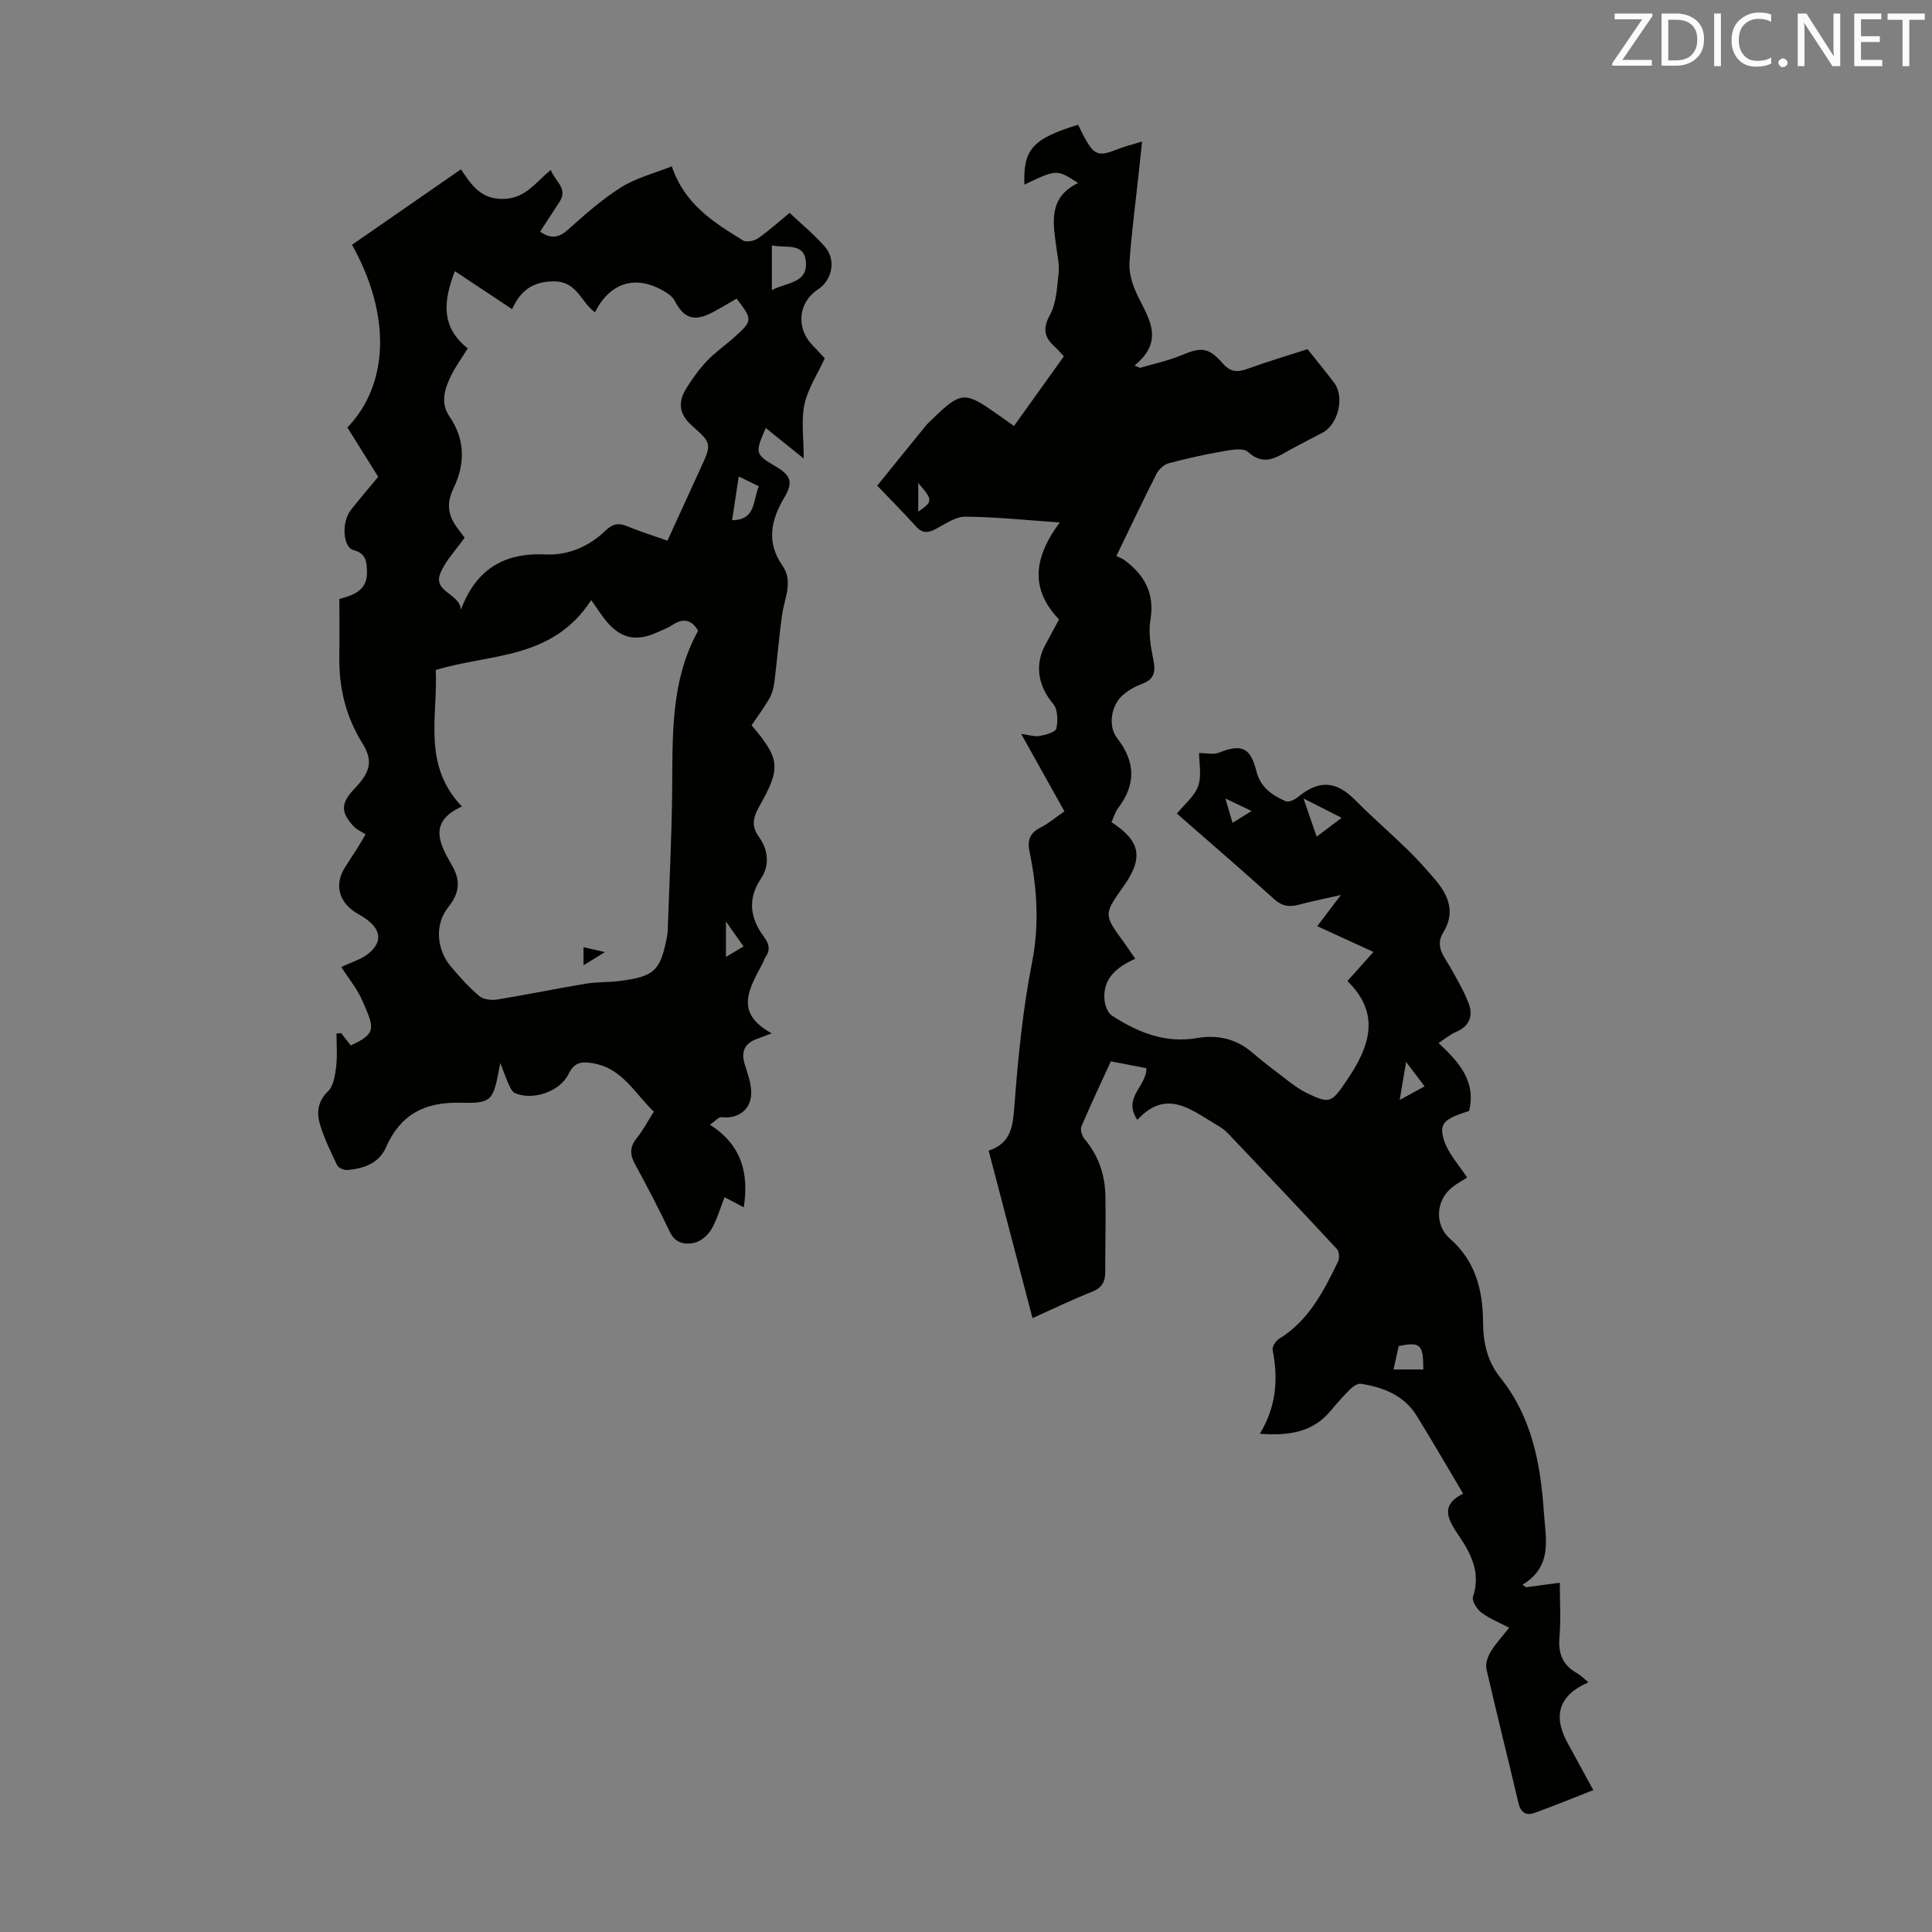
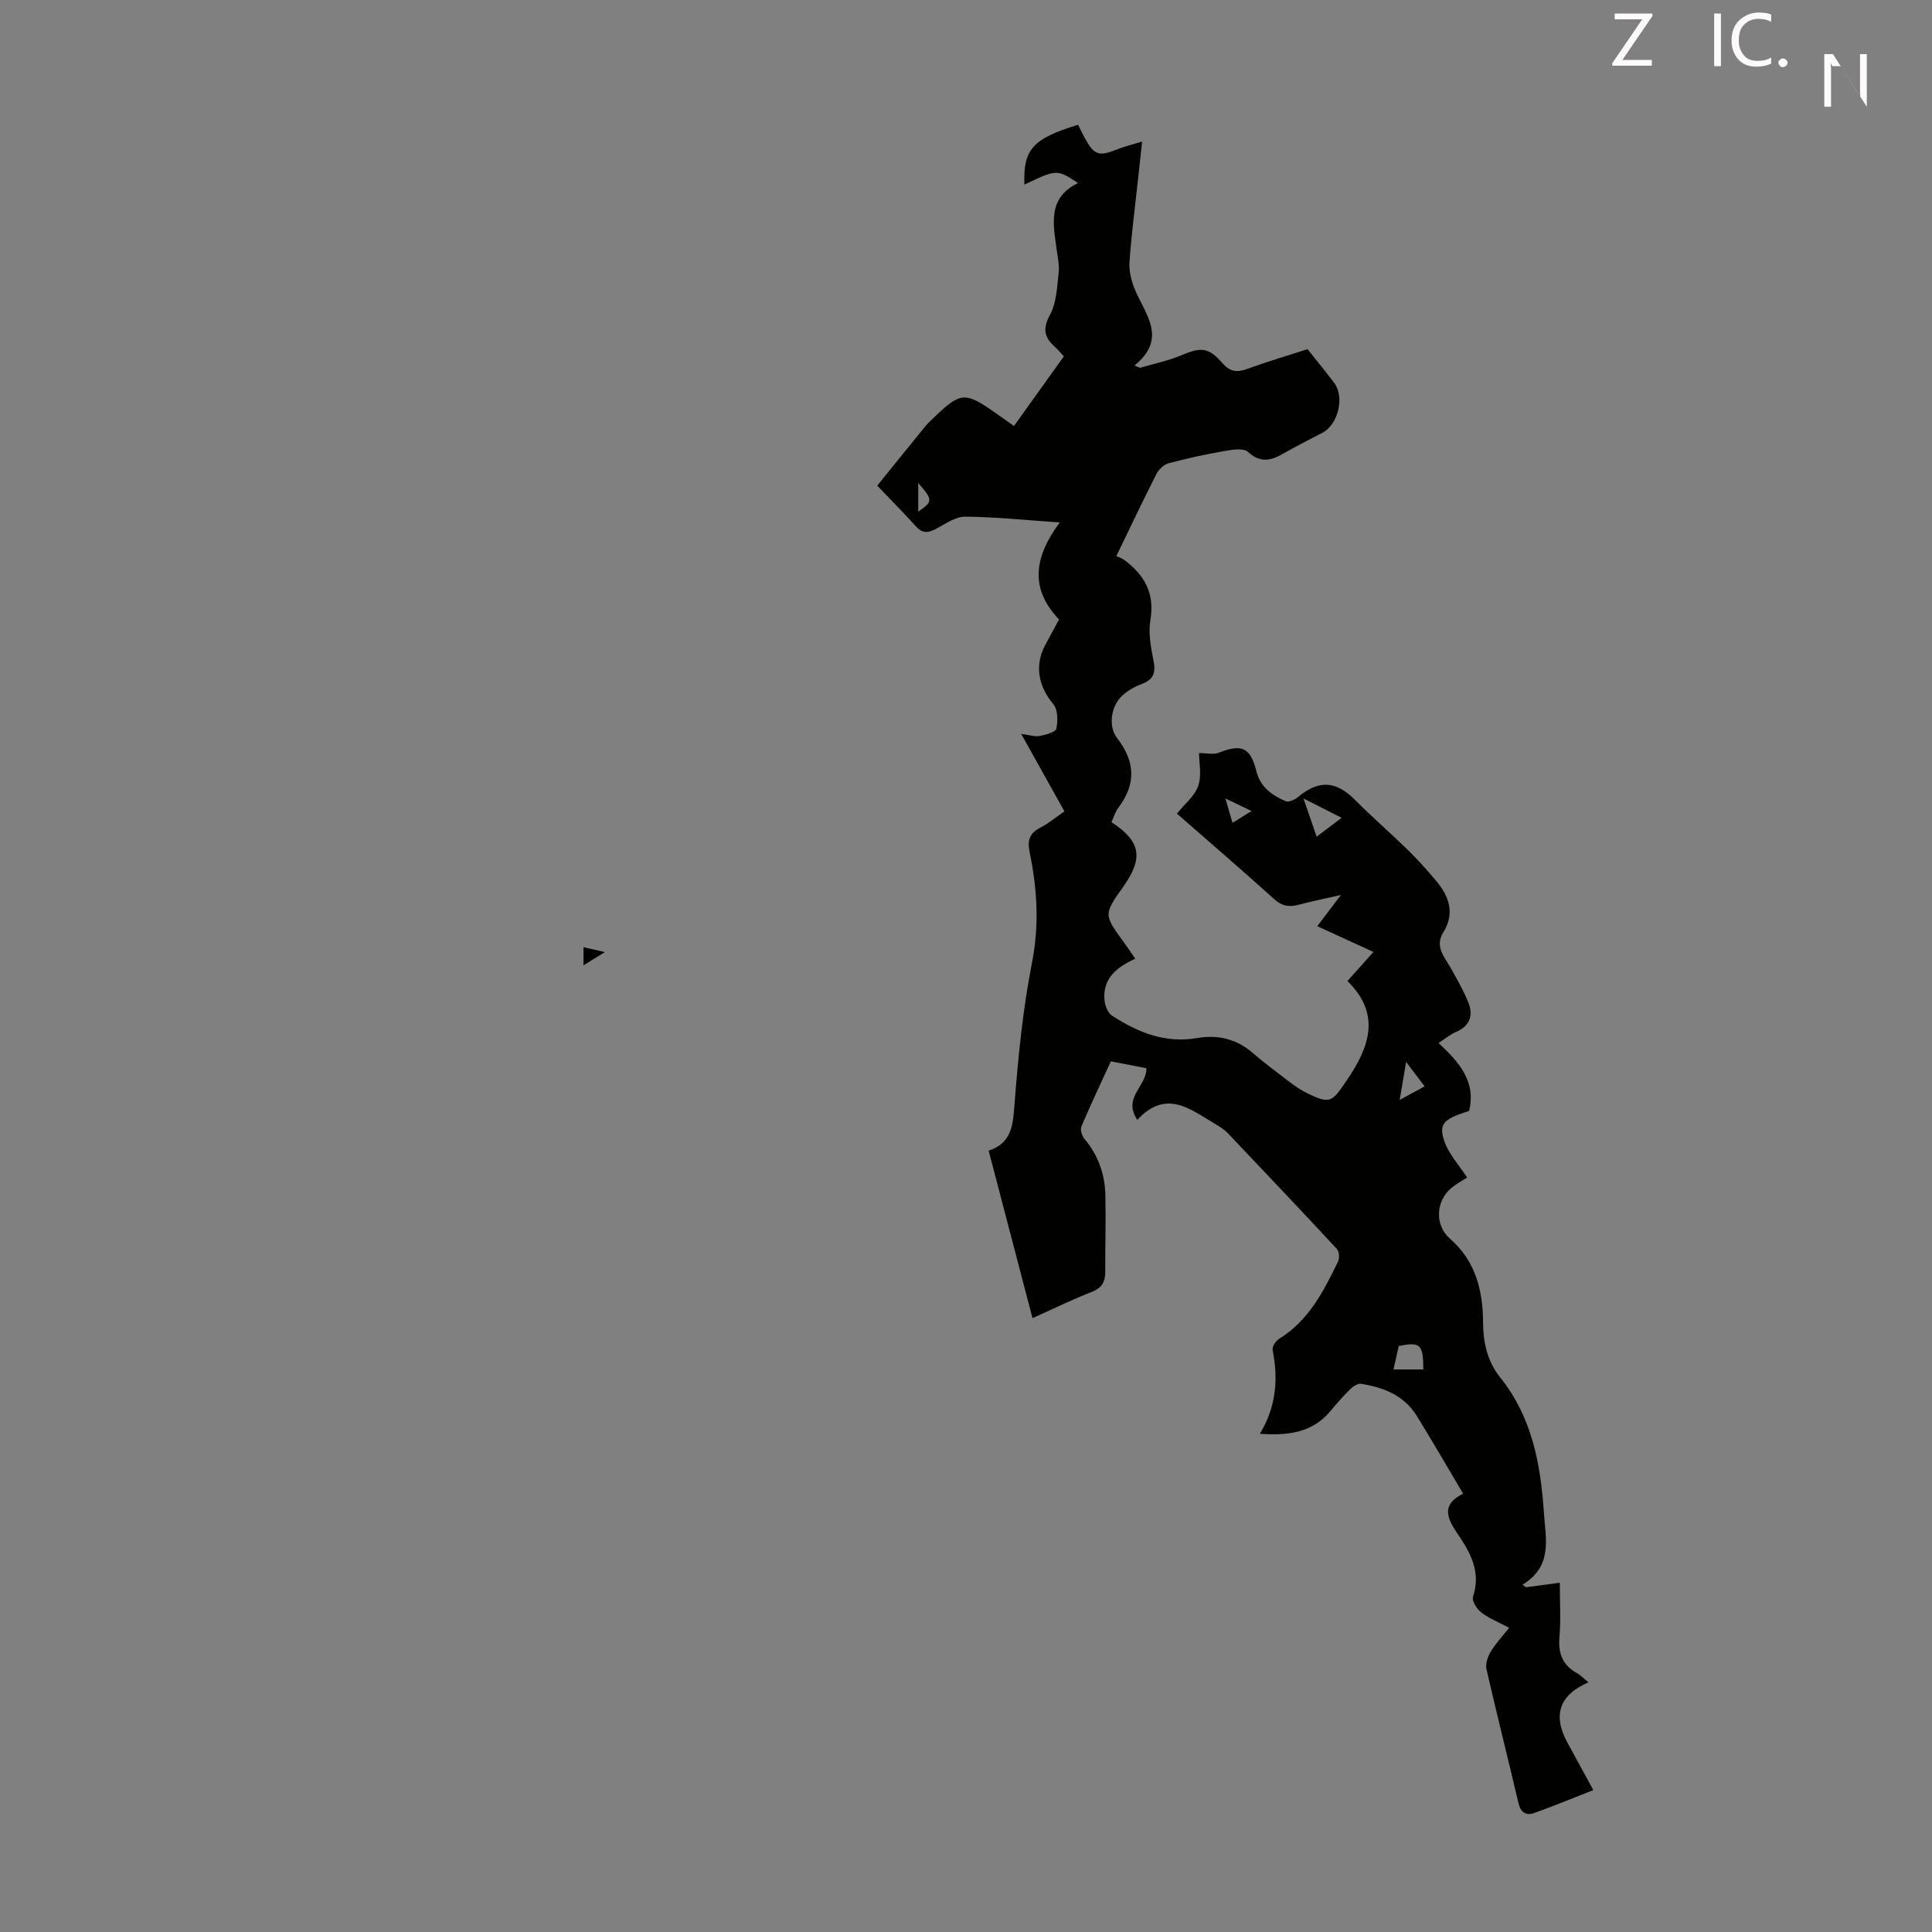
<svg xmlns="http://www.w3.org/2000/svg" enable-background="new 0 0 400 400" viewBox="0 0 400 400">
  <rect x="0" y="0" width="400" height="400" fill="#808080" stroke="none" />
  <path d="m213.77 272.91c-3.07-11.72-6.03-23.05-9.08-34.68 4.84-1.6 5.03-5.35 5.36-9.67.75-9.78 1.72-19.61 3.61-29.22 1.54-7.81 1.08-15.32-.48-22.89-.52-2.51-.02-3.95 2.24-5.11 1.67-.85 3.13-2.1 4.96-3.36-2.94-5.26-5.8-10.39-8.96-16.04 1.6.21 2.78.62 3.85.43 1.25-.23 3.28-.79 3.44-1.54.34-1.61.31-3.93-.64-5.06-3.09-3.68-3.93-8.01-1.66-12.23.95-1.77 1.9-3.53 2.85-5.29-6.21-6.49-5.06-13.06.15-20.08-6.94-.47-13.25-1.15-19.56-1.2-2.04-.01-4.14 1.51-6.11 2.55-1.6.84-2.78.93-4.1-.53-2.69-2.99-5.54-5.84-8.02-8.44 3.25-4.02 6.64-8.22 10.05-12.4.42-.52.93-.97 1.41-1.43 5.8-5.64 6.66-5.71 13.07-1.19 1.18.83 2.36 1.66 3.79 2.66 3.45-4.81 6.82-9.52 10.32-14.41-.63-.67-1.16-1.34-1.79-1.9-2.2-1.95-2.7-3.74-1.09-6.68 1.36-2.49 1.46-5.73 1.8-8.67.19-1.63-.21-3.34-.43-5-.7-5.23-1.87-10.58 4.45-13.64-4.4-2.86-4.4-2.86-11.11.33-.27-7.3 1.7-9.51 11.12-12.39.43.87.85 1.77 1.32 2.64 2.03 3.72 2.95 4 6.94 2.39 1.42-.57 2.93-.92 4.99-1.55-.29 2.69-.53 4.88-.76 7.06-.64 5.96-1.43 11.9-1.85 17.87-.13 1.89.39 3.98 1.14 5.76 2.16 5.15 6.77 10.05-.1 15.68.38.16.75.32 1.13.48 2.85-.84 5.79-1.45 8.52-2.59 4.07-1.7 5.61-1.75 8.54 1.59 1.62 1.85 3.01 1.99 5.14 1.22 4.18-1.52 8.45-2.78 12.49-4.09 1.95 2.46 3.79 4.68 5.52 6.98 2.21 2.94.83 8.61-2.44 10.33-2.18 1.14-4.37 2.25-6.53 3.43-2.87 1.57-5.5 3.65-8.89.52-.94-.87-3.39-.42-5.06-.13-3.82.66-7.63 1.5-11.37 2.5-.97.26-2.02 1.26-2.5 2.19-2.74 5.37-5.31 10.83-8.31 17.02.42.2 1.1.41 1.63.8 4.18 3.09 6.35 6.89 5.42 12.41-.45 2.67.07 5.59.62 8.31.5 2.47.15 4.01-2.38 4.95-1.44.53-2.88 1.35-4.02 2.37-2.32 2.07-3.07 6.32-1.11 8.85 3.8 4.91 3.93 9.55.23 14.45-.65.86-.95 1.98-1.4 2.95 6.06 3.95 6.67 7.39 2.47 13.32-4.11 5.81-4.11 5.81.18 11.67.71.98 1.38 1.99 2.28 3.29-3.81 1.71-6.77 4.05-6.38 8.52.1 1.14.67 2.68 1.54 3.25 5.36 3.46 11.01 5.81 17.7 4.64 4.08-.71 7.99.13 11.31 2.97 2.46 2.11 5.06 4.06 7.64 6.03 1.15.87 2.35 1.73 3.65 2.37 4.93 2.41 5.23 1.92 8.29-2.55 4.81-7.03 7.14-13.8.17-20.62 1.99-2.22 3.55-3.96 5.39-6.02-3.93-1.8-7.62-3.49-11.64-5.33 1.58-2.08 2.97-3.91 4.9-6.46-3.41.78-6.06 1.29-8.66 2-1.98.54-3.5.35-5.15-1.14-6.64-6-13.43-11.83-20.14-17.71 1.58-1.97 3.68-3.62 4.41-5.75.75-2.2.17-4.85.17-6.79 1.52 0 2.97.38 4.09-.07 4.69-1.86 6.55-1.13 7.78 3.82.84 3.35 3.25 4.99 6.05 6.22.61.27 1.85-.27 2.49-.81 4.39-3.65 7.94-3.43 11.88.54 3.54 3.57 7.36 6.87 10.96 10.38 1.99 1.95 3.86 4.04 5.66 6.16 2.78 3.27 4.19 6.8 1.64 10.92-1.79 2.89.24 5.01 1.54 7.32 1.34 2.4 2.76 4.8 3.73 7.35.99 2.6.17 4.73-2.63 5.92-1.2.51-2.24 1.4-3.6 2.29 4.23 3.94 7.82 7.93 6.32 14.06-5.16 1.64-6.3 2.54-5.2 6.04.88 2.8 3.13 5.16 4.79 7.75-.88.57-2.08 1.21-3.12 2.04-3.4 2.71-3.66 7.82-.41 10.64 5.28 4.59 6.79 10.71 6.83 17.22.02 4.33.89 8.17 3.58 11.53 6.52 8.15 8.32 17.74 9.01 27.83.38 5.61 1.88 11.19-4.42 15.04.24.17.47.35.71.52 2.23-.29 4.46-.59 7.01-.93 0 3.89.24 7.58-.07 11.23-.29 3.37.62 5.81 3.61 7.48.85.48 1.55 1.23 2.38 1.92-6.02 2.58-7.44 6.79-4.34 12.48 1.65 3.03 3.31 6.06 5.36 9.82-4.18 1.64-8.14 3.27-12.16 4.72-1.74.63-2.87-.04-3.34-2.04-2.17-9.25-4.5-18.45-6.62-27.71-.25-1.1.25-2.58.87-3.61 1.02-1.7 2.41-3.18 3.82-4.97-2.11-1.12-4.11-1.9-5.76-3.16-.92-.7-2-2.42-1.72-3.26 1.56-4.7-.17-8.48-2.65-12.22-2.14-3.22-4.66-6.53.61-9.12-3.33-5.61-6.4-10.92-9.62-16.13-2.62-4.24-6.88-5.88-11.53-6.62-.66-.11-1.61.52-2.18 1.07-1.43 1.41-2.78 2.92-4.06 4.47-3.75 4.57-8.76 5.23-14.7 4.81 3.4-5.61 3.84-11.36 2.64-17.36-.13-.67.64-1.87 1.32-2.29 6.17-3.77 9.24-9.88 12.24-16.03.33-.68.23-2.06-.25-2.58-7.45-8.03-14.98-15.98-22.53-23.92-.68-.72-1.55-1.31-2.41-1.81-5.22-3.05-10.31-7.58-16.38-1-3.11-4.67 1.96-6.95 1.88-10.7-2.22-.43-4.67-.9-7.36-1.42-2.09 4.56-4.19 8.98-6.1 13.49-.28.67.12 1.96.65 2.58 2.87 3.41 4.23 7.37 4.32 11.73.11 5.26-.05 10.52-.03 15.78.01 1.99-.65 3.29-2.66 4.1-4.07 1.6-7.99 3.5-12.4 5.49zm80.91 10.62c0-5.2-.61-5.77-5.09-4.84-.33 1.5-.69 3.07-1.08 4.84zm-24.81-118.22c1.1 3.18 1.85 5.37 2.73 7.91 1.93-1.46 3.36-2.54 5.17-3.9-2.74-1.39-4.85-2.46-7.9-4.01zm21.25 54.55c-.5 2.95-.86 5.07-1.33 7.87 2.04-1.11 3.5-1.91 5.16-2.81-1.26-1.68-2.29-3.04-3.83-5.06zm-35.94-49.5c1.34-.83 2.39-1.48 3.95-2.45-2-.96-3.46-1.65-5.42-2.59.58 2.02.98 3.36 1.47 5.04zm-65.07-70.37v5.94c3.07-2.14 3.07-2.35 0-5.94z" fill="#010100" />
-   <path d="m103.58 220.07c-1.49 7.92-1.5 8.39-8.4 8.24-7.35-.16-12.31 2.5-15.27 9.24-1.46 3.32-4.61 4.4-7.98 4.69-.69.06-1.84-.42-2.11-.97-1.32-2.7-2.63-5.45-3.52-8.31-.78-2.49-.61-4.87 1.63-7.04 1.15-1.11 1.45-3.34 1.67-5.12.27-2.24.07-4.54.07-6.82.32-.03.63-.06.95-.09.67.86 1.34 1.71 2 2.56 5.42-2.49 4.88-3.6 2.43-9.22-1.1-2.52-2.93-4.72-4.39-7.02 2.06-.99 4.19-1.57 5.72-2.86 3.21-2.7 2.36-5.57-2.09-8.03-4.06-2.24-5.19-5.97-2.92-9.65.82-1.33 1.71-2.63 2.55-3.95.47-.74.9-1.51 1.77-2.98-.78-.51-1.77-.92-2.44-1.63-2.77-2.95-2.7-4.83.1-7.77 3.4-3.57 3.94-5.83 1.64-9.53-3.43-5.51-4.83-11.47-4.74-17.88.06-3.91.01-7.82.01-11.93 3-.78 5.79-1.81 5.72-5.51-.04-2.01-.08-3.89-2.77-4.59-2.25-.59-2.54-5.8-.57-8.31 1.79-2.29 3.69-4.48 5.66-6.87-2.15-3.45-4.27-6.84-6.37-10.21 8.63-9 9.06-23.34.95-37.83 7.45-5.16 14.93-10.35 22.56-15.63 2.21 3.33 4.19 6.3 8.93 6.13 4.46-.16 6.53-3.42 9.66-6 .88 2.38 3.66 3.79 1.79 6.65-1.34 2.05-2.67 4.1-3.99 6.13 2.25 1.59 3.9 1.26 5.8-.44 3.5-3.12 7.05-6.29 11-8.76 3.12-1.95 6.87-2.89 10.46-4.32 2.7 7.96 8.77 11.65 14.76 15.35.7.43 2.31.09 3.11-.46 2.19-1.52 4.18-3.34 6.52-5.26 2.51 2.37 5.12 4.5 7.3 7 2.39 2.73 1.53 6.93-1.45 8.87-4.02 2.61-4.58 7.85-1.22 11.42.99 1.05 1.98 2.11 2.65 2.81-1.54 3.37-3.51 6.31-4.2 9.53-.71 3.29-.16 6.84-.16 11.23-3.08-2.48-5.45-4.38-7.86-6.32-2.26 5.18-2.19 5.45 1.98 7.91 3.27 1.93 3.74 3.3 1.86 6.49-2.75 4.65-3.77 9.24-.4 14.07 2.3 3.29.47 6.65-.02 10.01-.68 4.7-1.04 9.45-1.63 14.16-.15 1.16-.47 2.37-1.04 3.37-1.11 1.93-2.46 3.72-3.69 5.54 5.86 6.89 6.13 8.8 1.71 16.6-1.3 2.31-1.93 4.1-.14 6.58 1.84 2.55 2.26 5.77.39 8.55-2.89 4.3-2.22 8.26.62 12.09 1.08 1.47 1.35 2.69.3 4.19-.25.36-.35.82-.56 1.21-2.64 5.09-6.14 10.23 1.86 14.56-1.62.61-2.43.9-3.23 1.21-2.4.94-3.14 2.62-2.39 5.09.55 1.81 1.24 3.64 1.36 5.49.26 3.76-2.45 5.99-6.13 5.57-.61-.07-1.33.83-2.41 1.56 6.55 4.19 8.11 9.99 7.01 17.1-1.24-.65-2.38-1.25-3.98-2.09-.9 2.28-1.55 4.65-2.75 6.68-.72 1.23-2.2 2.47-3.54 2.77-1.91.42-3.91.1-5.03-2.25-2.26-4.74-4.68-9.41-7.2-14.01-1.1-2.01-1.14-3.58.33-5.41 1.32-1.64 2.31-3.54 3.55-5.49-3.96-3.76-6.48-8.99-12.62-10.03-2.43-.41-3.85-.19-5.04 2.24-1.79 3.67-7.44 5.54-11.09 3.95-.58-.25-.97-1.11-1.28-1.77-.53-1.14-.94-2.37-1.76-4.48zm-7.94-53.09c-7.05 3.14-4.66 7.71-2.11 12.1 1.86 3.2 1.67 5.74-.71 8.72-2.9 3.63-2.44 8.84.6 12.4 1.81 2.13 3.69 4.24 5.82 6.03.85.71 2.5.9 3.69.71 6.14-.99 12.23-2.26 18.37-3.28 2.3-.38 4.69-.26 7.01-.56 7.2-.93 8.42-2.11 9.78-9.15.06-.33.13-.66.14-1 .33-9.6.82-19.2.93-28.8.13-11.49-.45-23.05 5.38-33.57-1.39-2.35-3.12-2.64-5.32-1.19-1.02.67-2.2 1.1-3.32 1.6-4.03 1.83-7.23 1.22-10.09-2.05-1.09-1.25-1.97-2.69-3.41-4.69-8.09 12.47-21.07 11.03-32.18 14.47.46 9.63-2.86 19.6 5.42 28.26zm1.2-94.85c-1.3 2.1-2.5 3.74-3.39 5.53-1.37 2.76-2.35 5.74-.4 8.56 3.35 4.87 3.23 9.97.82 14.93-1.5 3.1-1.1 5.53.75 8.07.65.89 1.32 1.76 1.58 2.09-1.86 2.65-4 4.81-5.04 7.41-1.55 3.87 4.05 4.14 4.26 7.53 3.11-8.35 8.89-11.87 17.54-11.46 4.71.22 9-1.65 12.45-4.97 1.41-1.36 2.65-1.62 4.45-.87 2.65 1.11 5.4 1.95 8.33 2.99 2.37-5.17 4.59-10.03 6.81-14.89 2.3-5.03 2.47-5.23-1.65-8.84-2.73-2.39-3.04-4.8-1.37-7.61 1.24-2.08 2.71-4.08 4.36-5.85 1.68-1.78 3.75-3.19 5.58-4.83 3.95-3.52 3.94-3.72.58-8.09-1.63.94-3.25 1.93-4.93 2.82-3.83 2.02-5.95 1.33-7.92-2.43-.29-.55-.82-1.05-1.34-1.4-6.15-4.11-11.83-2.7-15.13 3.83-2.86-2-3.64-6.32-8.35-6.39-4.49-.06-7.09 1.92-8.8 5.75-4.18-2.77-7.96-5.28-11.86-7.87-2.35 6.11-2.98 11.53 2.67 15.99zm62.97-21.33v9.27c3.04-1.65 7.56-1.39 7.02-6.05-.45-3.87-4.19-2.58-7.02-3.22zm-6.86 47.85c-.5 3.27-.93 6.09-1.38 9.05 5.03-.04 4.23-4.09 5.55-7.01-1.33-.65-2.49-1.22-4.17-2.04zm.99 97.3c-1.23-1.75-2.21-3.14-3.64-5.17v7.34c1.27-.76 2.27-1.35 3.64-2.17z" fill="#010100" />
  <path d="m120.81 199.85c0-.8 0-2.08 0-3.74 1.25.28 2.36.54 4.43 1.01-1.89 1.15-3.19 1.96-4.43 2.73z" fill="#010100" />
  <g fill="#fcfafa">
    <path d="m342.2 3.2-6.3 9.2h6.1v1.2h-8.2v-.5l6.2-9.1h-5.7v-1.2h7.8v.4z" />
-     <path d="m344 13.7v-10.9h3.1c1.6 0 3 .5 4.1 1.4 1.1 1 1.6 2.2 1.6 3.9s-.5 3-1.6 4-2.5 1.5-4.2 1.5h-3zm1.4-9.6v8.4h1.6c1.4 0 2.5-.4 3.2-1.1.8-.8 1.2-1.8 1.2-3.2s-.4-2.4-1.2-3.1-1.8-1-3.1-1z" />
    <path d="m356.3 2.8v10.9h-1.4v-10.9z" />
    <path d="m366.6 13.2c-.8.4-1.8.6-3 .6-1.6 0-2.8-.5-3.7-1.5s-1.4-2.3-1.4-3.9c0-1.7.5-3.2 1.6-4.2s2.4-1.6 4-1.6c1 0 1.9.1 2.6.4v1.5c-.8-.4-1.6-.6-2.6-.6-1.2 0-2.2.4-3 1.2s-1.1 1.9-1.1 3.3c0 1.3.4 2.3 1.1 3.1s1.6 1.1 2.8 1.1c1.1 0 2-.2 2.8-.7v1.3z" />
    <path d="m368.2 13c0-.3.1-.5.3-.6.2-.2.4-.3.6-.3.3 0 .5.1.7.3s.3.4.3.6-.1.5-.3.6c-.2.2-.4.3-.7.3s-.5-.1-.6-.3c-.2-.2-.3-.4-.3-.6z" />
-     <path d="m381.1 13.7h-1.7l-5.5-8.4c-.2-.2-.3-.5-.4-.7 0 .2.1.8.1 1.5v7.6h-1.4v-10.9h1.8l5.3 8.3c.3.4.4.6.4.8 0-.3-.1-.8-.1-1.6v-7.5h1.4v10.9z" />
-     <path d="m389.7 13.7h-5.8v-10.9h5.6v1.2h-4.2v3.5h3.9v1.2h-3.9v3.7h4.4z" />
-     <path d="m398.4 4.1h-3.1v9.6h-1.4v-9.6h-3.1v-1.3h7.7v1.3z" />
+     <path d="m381.1 13.7h-1.7c-.2-.2-.3-.5-.4-.7 0 .2.1.8.1 1.5v7.6h-1.4v-10.9h1.8l5.3 8.3c.3.4.4.6.4.8 0-.3-.1-.8-.1-1.6v-7.5h1.4v10.9z" />
  </g>
</svg>